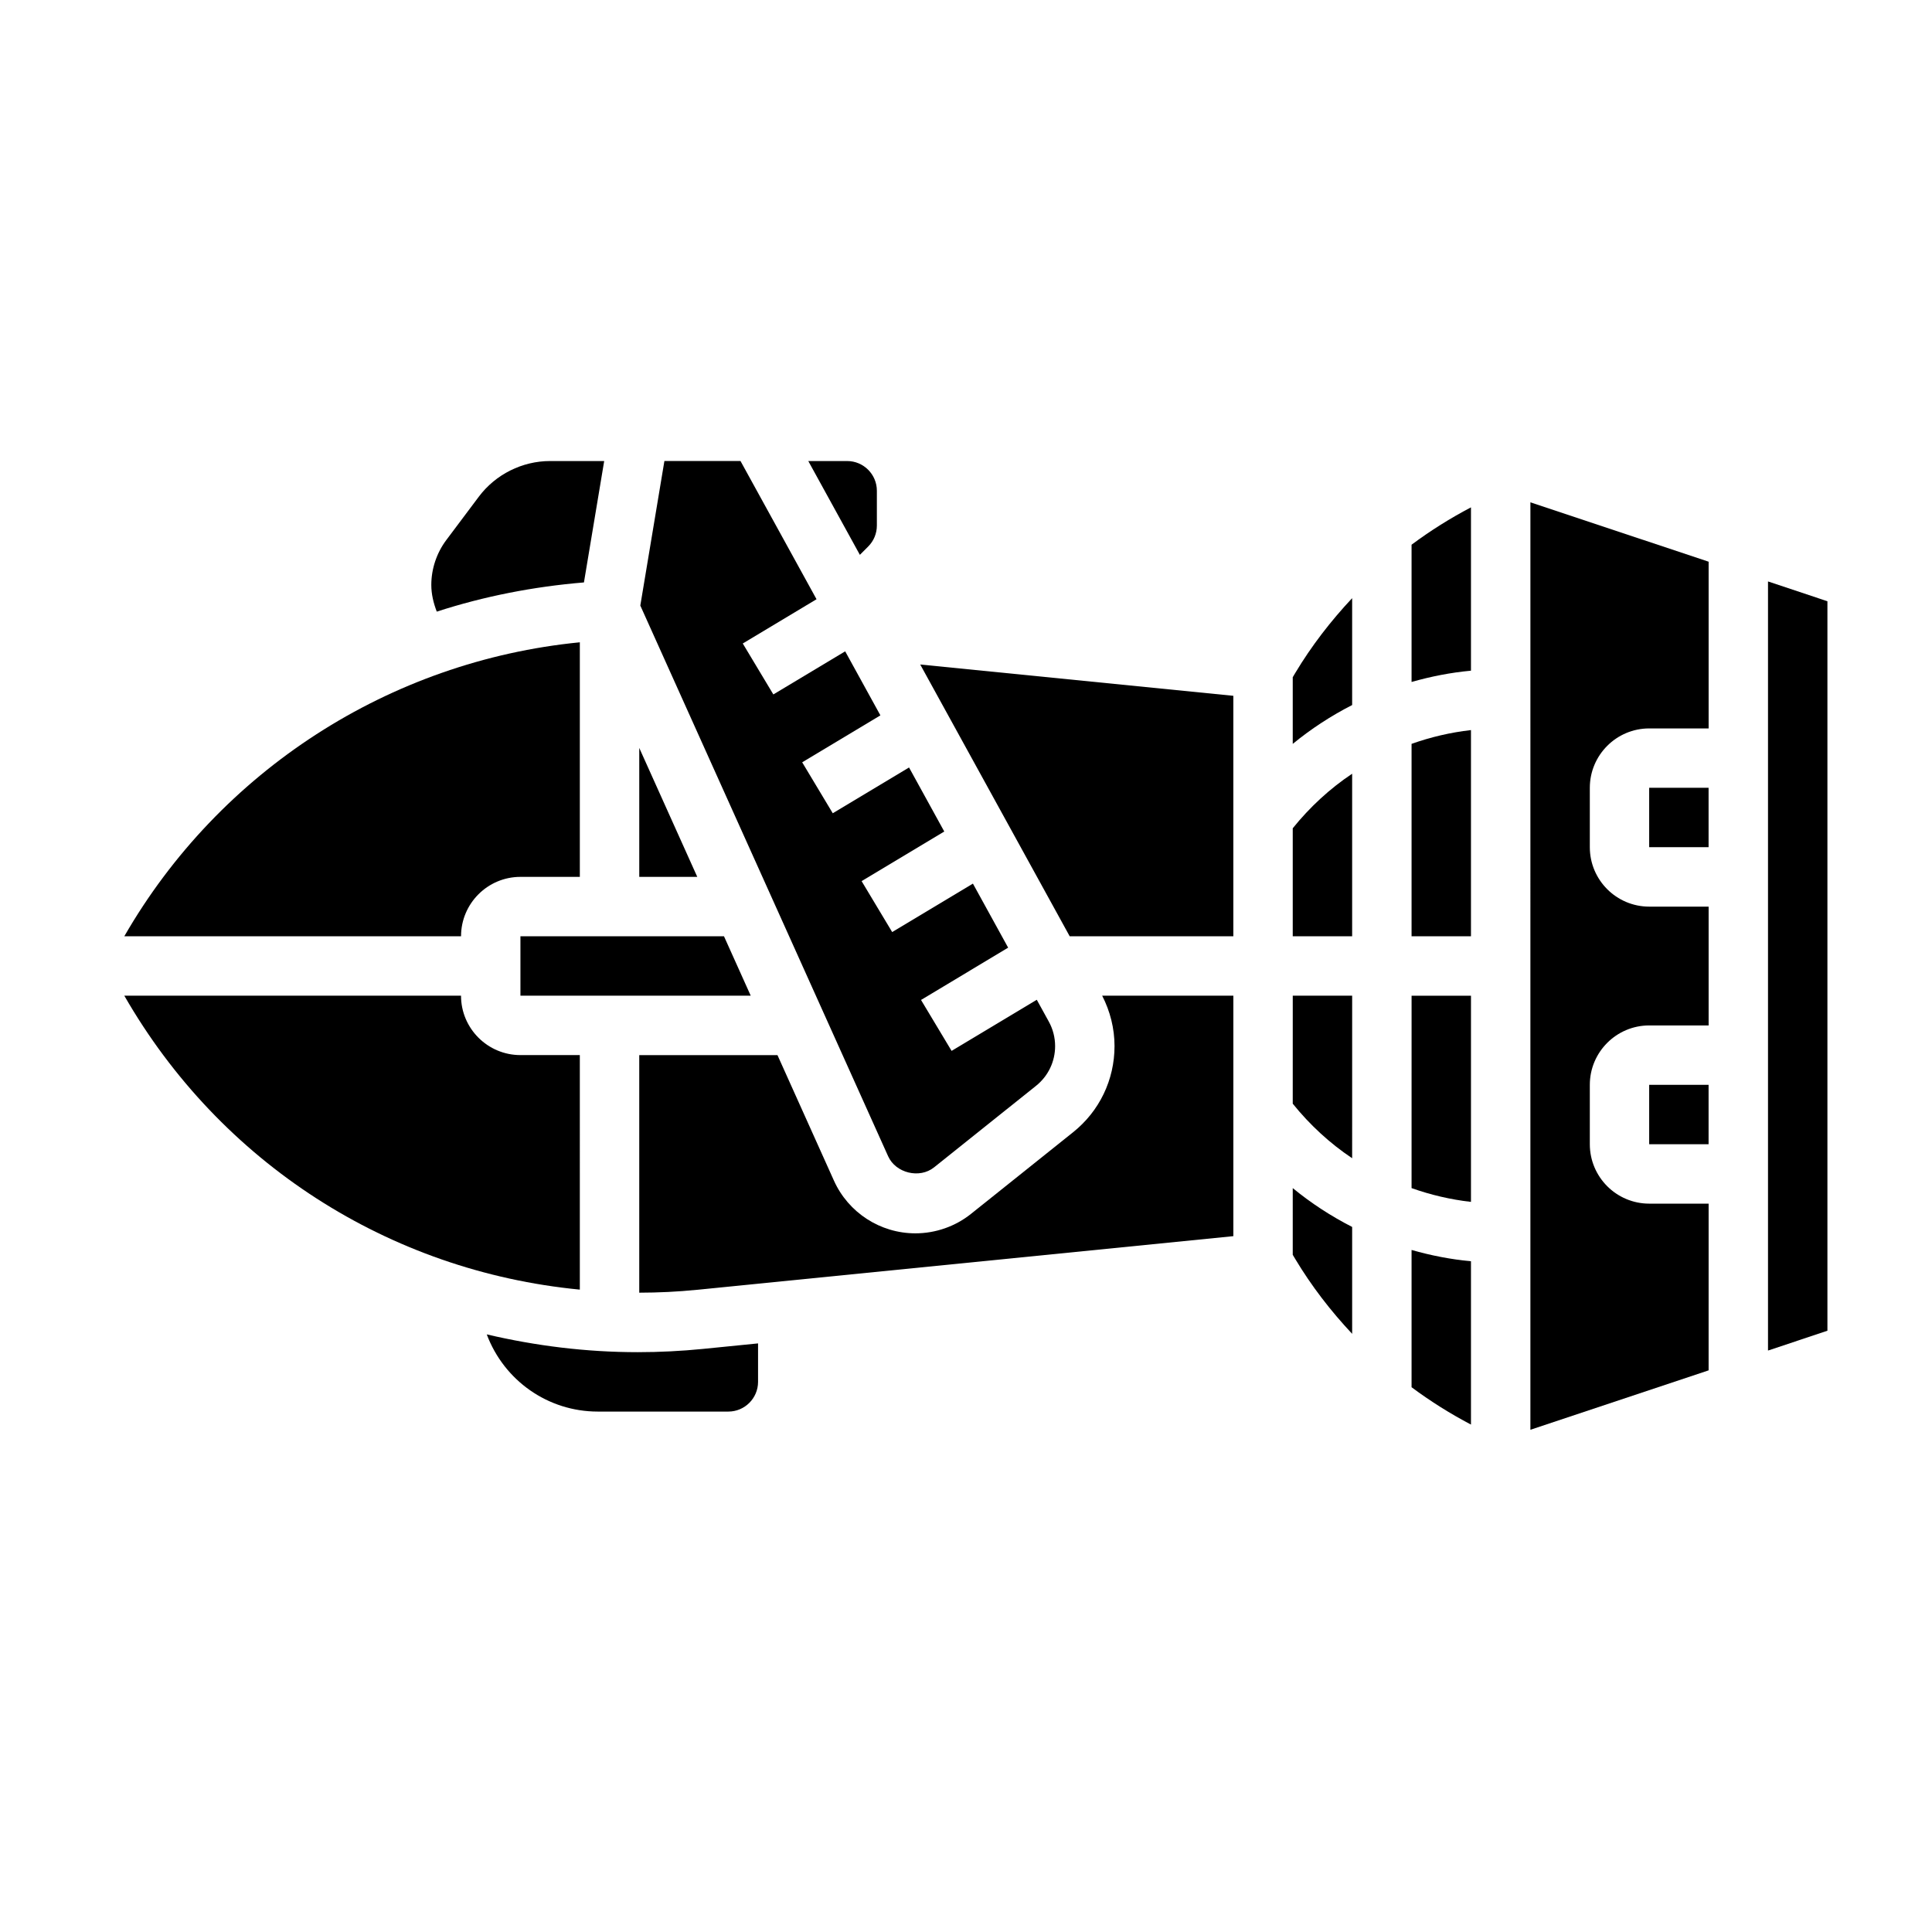
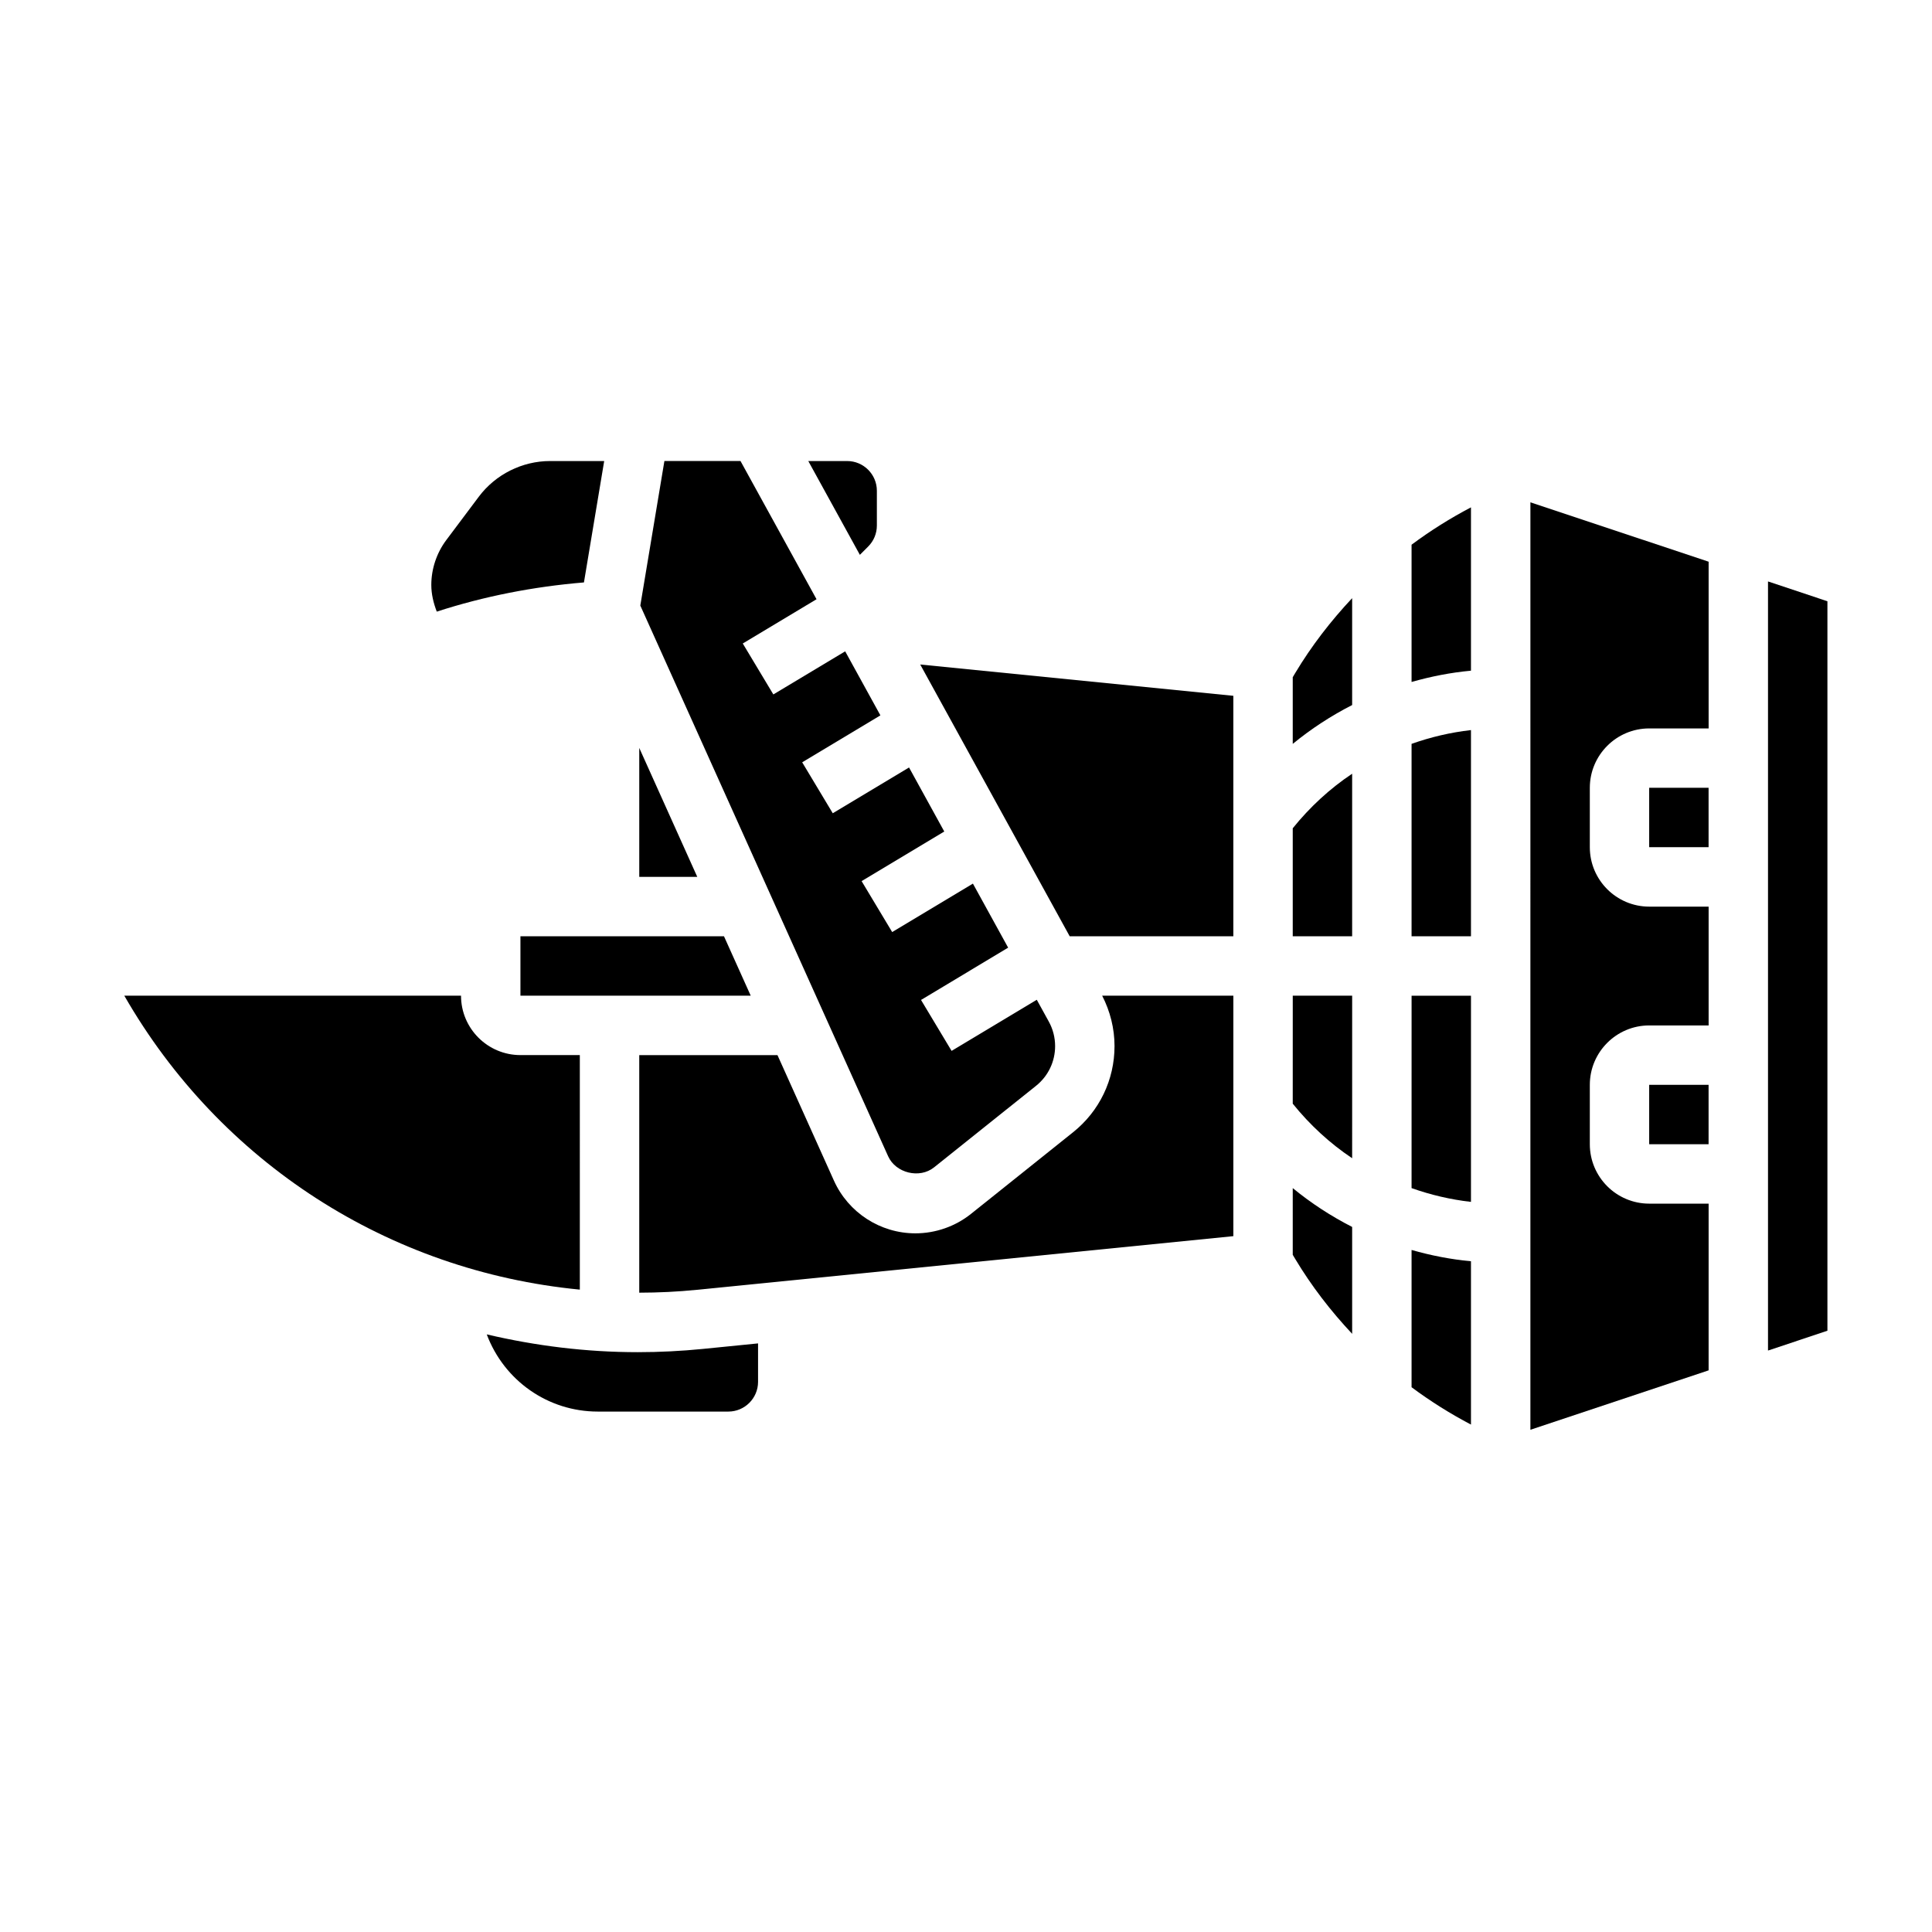
<svg xmlns="http://www.w3.org/2000/svg" fill="#000000" width="800px" height="800px" version="1.1" viewBox="144 144 512 512">
  <g>
-     <path d="m281.92 376.38h15.742v-62.164c-50.426 4.965-95.445 34.027-120.72 77.906h89.238c0-8.68 7.059-15.742 15.742-15.742z" />
    <path d="m439.36 421.23c0 8.926-4 17.238-10.965 22.812l-27.031 21.617c-4.168 3.344-9.418 5.188-14.777 5.188-9.297 0-17.758-5.481-21.578-13.949l-14.973-33.285h-36.629v62.961c5.086-0.008 10.227-0.25 15.273-0.762l142.17-14.219v-63.723h-34.762c2.117 4.117 3.273 8.707 3.273 13.359z" />
    <path d="m297.66 423.61h-15.742c-8.684 0-15.742-7.062-15.742-15.742h-89.234c25.449 44.312 70.156 73.012 120.72 77.895z" />
    <path d="m298.75 298.35 5.367-32.172h-14.328c-7.391 0-14.461 3.535-18.895 9.445l-8.637 11.516c-2.547 3.41-3.957 7.621-3.957 11.871 0 2.426 0.574 4.809 1.449 7.078 12.516-4.062 25.609-6.629 39-7.738z" />
    <path d="m313.05 502.34c-13.723 0-27.117-1.676-40.055-4.715 4.602 12.262 16.234 20.457 29.422 20.457h34.605c4.336 0 7.871-3.535 7.871-7.871v-10.195l-14.641 1.465c-5.691 0.566-11.48 0.859-17.203 0.859z" />
    <path d="m281.92 407.87h61.031l-7.086-15.746h-53.945z" />
    <path d="m374.07 288.84c1.488-1.484 2.309-3.469 2.309-5.57v-9.219c0-4.336-3.535-7.871-7.871-7.871h-10.305l13.672 24.859z" />
    <path d="m391.53 453.37 27.031-21.617c3.215-2.574 5.055-6.406 5.055-10.523 0-2.266-0.574-4.512-1.668-6.488l-3.188-5.793-22.578 13.547-8.102-13.5 23.09-13.855-9.336-16.973-21.395 12.84-8.102-13.5 21.906-13.145-9.336-16.973-20.215 12.129-8.102-13.5 20.727-12.438-9.336-16.973-19.035 11.422-8.102-13.5 19.547-11.73-20.148-36.625h-20.168l-6.383 38.305 65.684 145.96c2.016 4.453 8.344 5.988 12.152 2.926z" />
    <path d="m427.48 392.12h43.367v-63.723l-82.98-8.297z" />
    <path d="m313.41 342.21v34.172h15.375z" />
    <path d="m549.57 400v122.9l47.23-15.742 0.004-44.18h-15.742c-8.684 0-15.742-7.062-15.742-15.742v-15.742c0-8.684 7.062-15.742 15.742-15.742h15.742v-31.484h-15.742c-8.684 0-15.742-7.062-15.742-15.742v-15.742c0-8.684 7.062-15.742 15.742-15.742h15.742v-44.18l-47.23-15.742z" />
    <path d="m518.08 324.73c5.133-1.465 10.383-2.496 15.742-2.992v-43.281c-5.504 2.883-10.77 6.195-15.742 9.895z" />
    <path d="m581.05 431.49h15.742v15.742h-15.742z" />
    <path d="m518.08 392.12h15.742v-54.641c-5.391 0.613-10.676 1.852-15.742 3.652z" />
    <path d="m581.05 352.77h15.742v15.742h-15.742z" />
    <path d="m612.54 298.09v203.82l15.746-5.25v-193.32z" />
    <path d="m518.08 511.63c4.977 3.699 10.242 7.016 15.742 9.895v-43.281c-5.359-0.496-10.613-1.527-15.742-2.992z" />
    <path d="m518.08 458.86c5.07 1.801 10.352 3.039 15.742 3.652l0.004-54.641h-15.742z" />
    <path d="m486.59 436.49c4.535 5.621 9.824 10.5 15.742 14.453l0.004-43.074h-15.742z" />
    <path d="m486.59 363.5v28.621h15.742v-43.074c-5.918 3.945-11.207 8.832-15.742 14.453z" />
    <path d="m486.59 476.54 0.684 1.141c4.281 7.141 9.383 13.746 15.059 19.797v-28.324c-5.59-2.859-10.879-6.289-15.742-10.297z" />
    <path d="m486.59 323.46v17.68c4.863-4 10.156-7.438 15.742-10.297v-28.324c-5.676 6.055-10.777 12.66-15.059 19.797z" />
  </g>
</svg>